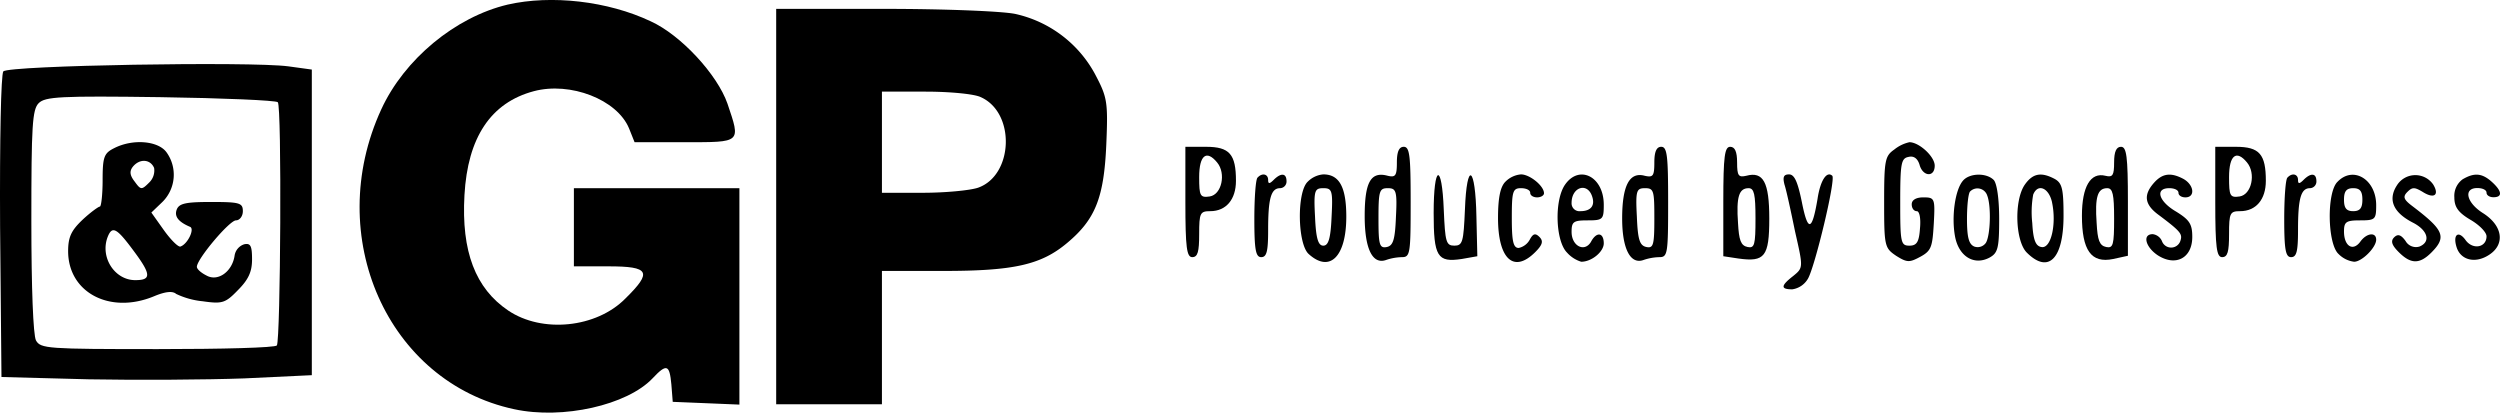
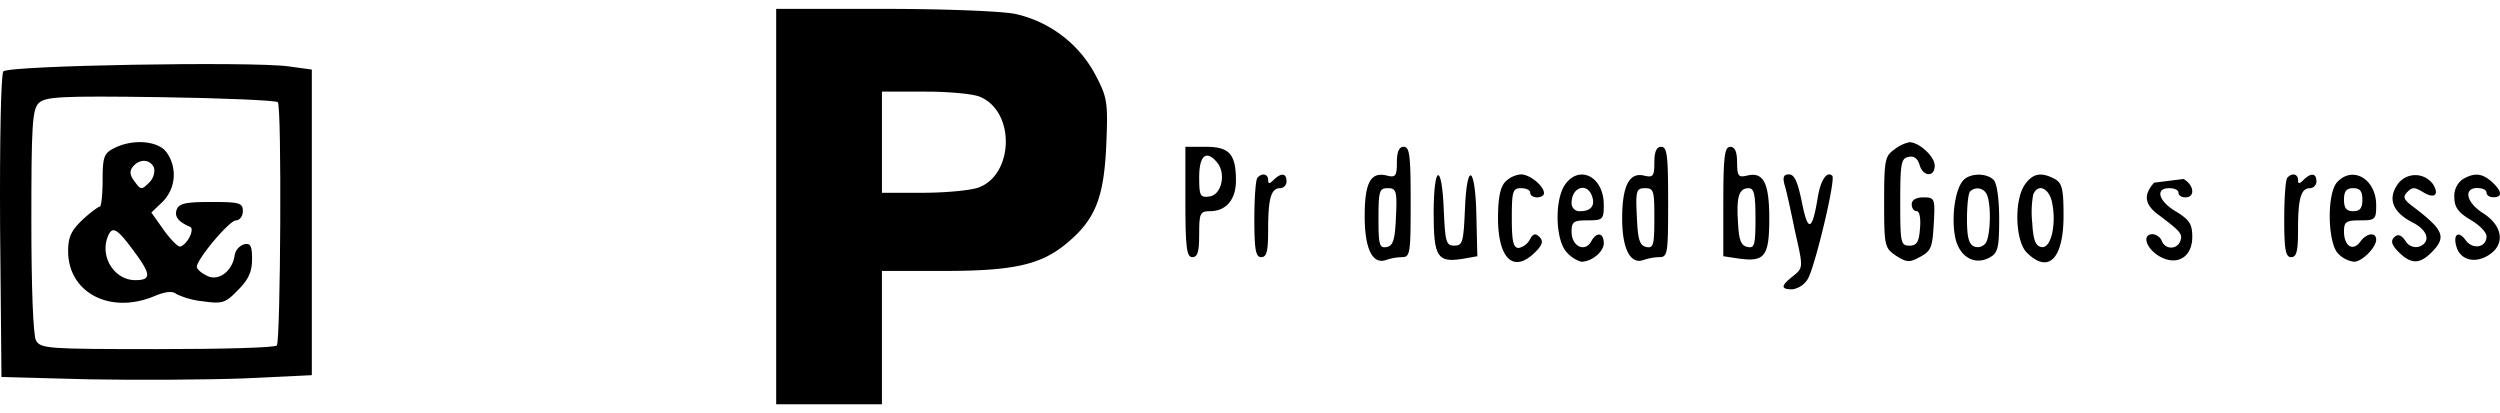
<svg xmlns="http://www.w3.org/2000/svg" id="レイヤー_1" data-name="レイヤー 1" width="543.75" height="89.78" viewBox="0 0 543.75 89.78">
  <defs>
    <style>
      .cls-1 {
        fill-rule: evenodd;
      }
    </style>
  </defs>
  <g>
-     <path class="cls-1" d="M110.42,1c-11.4,2.7-22.5,11.9-27.5,22.8-12.7,27.6,1.4,59.3,28.9,65.2,10.6,2.3,24.6-.9,30.1-6.7,3.1-3.3,3.7-3,4.1,1.3l.3,3.8,7.3.3,7.2.3V40.93h-36v17h7.5c9,0,9.6,1.2,3.7,7-6.3,6.4-18.1,7.6-25.5,2.6-7.1-4.8-10.2-12.8-9.5-25.1.7-12.5,5.7-20.1,15.1-22.6,7.9-2.1,18.1,1.8,20.7,8.1l1.2,3h10.9c12.4,0,12.2.2,9.3-8.4-2.2-6.3-10.1-14.9-16.7-17.9C132.22.23,119.92-1.17,110.42,1Z" />
    <path class="cls-1" d="M168.82,44.93v43h23v-29h13.3c15.3,0,21.3-1.3,27-6.1,6.1-5.1,8-9.8,8.5-21.4.4-9.4.2-10.3-2.5-15.4a26.11,26.11,0,0,0-17.3-13c-2.9-.6-15.4-1.1-28.5-1.1h-23.5Zm44.5-23.8c7.6,3.4,7.1,17-.6,19.7-1.8.6-7.2,1.1-12,1.1h-8.9v-22h9.5C206.52,19.93,211.92,20.43,213.32,21.13Z" />
    <path class="cls-1" d="M.72,15.53c-.5.7-.8,14.7-.7,33.8L.32,82l19,.5c10.5.2,25.6.1,33.8-.2l14.7-.7V15.13l-5.1-.7C54.52,13.33,1.82,14.23.72,15.53Zm59.7,6.7c.9.8.6,51.6-.2,52.9-.3.5-12,.8-25.9.8-24.1,0-25.5-.1-26.5-1.9-.6-1.2-1-11.3-1-26,0-20.7.2-24.2,1.6-25.6s4.7-1.6,26.4-1.3C48.52,21.33,60,21.83,60.42,22.23Z" />
    <path class="cls-1" d="M24.82,32.23c-2.2,1.1-2.5,1.9-2.5,7,0,3.1-.3,5.7-.6,5.7s-2.1,1.3-3.8,2.9c-2.4,2.3-3.1,3.7-3.1,6.8,0,9,9.1,13.8,18.7,9.8,2.4-1,4-1.2,4.8-.5a17.32,17.32,0,0,0,5.8,1.6c4.2.6,4.9.4,7.6-2.4,2.3-2.3,3.1-4,3.1-6.7,0-2.9-.3-3.6-1.7-3.3a3.06,3.06,0,0,0-2.1,2.5c-.5,3.4-3.6,5.7-6.1,4.3-1.2-.6-2.1-1.4-2.1-1.9,0-1.7,7.1-10.1,8.5-10.1.8,0,1.5-.9,1.5-2,0-1.8-.7-2-6.9-2-5.5,0-7,.3-7.5,1.7s.3,2.6,2.9,3.7c1.1.4-.5,3.8-2.1,4.3-.5.1-2.1-1.5-3.6-3.6l-2.7-3.8,2.4-2.3a8.33,8.33,0,0,0,.9-10.8C34.42,30.63,28.92,30.13,24.82,32.23Zm8.7,4.3a3.63,3.63,0,0,1-1.1,3.2c-1.6,1.6-1.8,1.6-3.1-.2-1.1-1.4-1.2-2.3-.4-3.3C30.42,34.43,32.72,34.63,33.52,36.53Zm-4.4,18.1c3.8,5.1,3.8,6.3.3,6.3-4.5,0-7.7-5-6-9.4C24.42,49,25.42,49.63,29.12,54.63Z" />
    <path class="cls-1" d="M412,32.53c-2,1.4-2.2,2.3-2.2,11.4,0,9.6.1,10,2.6,11.7,2.4,1.5,2.9,1.5,5.3.2s2.6-2.2,2.9-7.2c.3-5.5.2-5.7-2.3-5.7-1.6,0-2.5.6-2.5,1.5s.5,1.5,1.1,1.5.9,1.6.7,3.7c-.2,3-.7,3.8-2.3,3.8-1.9,0-2-.7-2-9.5,0-8.4.2-9.5,1.8-9.8,1.2-.3,2,.4,2.4,1.7.7,2.6,3.3,2.8,3.3.2,0-2-3.4-5.1-5.5-5.1A8,8,0,0,0,412,32.53Z" />
    <path class="cls-1" d="M257.82,43.93c0,10,.3,12,1.5,12s1.5-1.2,1.5-5c0-4.6.2-5,2.4-5,3.5,0,5.6-2.6,5.6-6.6,0-5.8-1.4-7.4-6.5-7.4h-4.5Zm6.9-8.6c2,2.4,1,7-1.6,7.4-2.1.3-2.3-.1-2.3-4.2C260.82,33.73,262.42,32.53,264.72,35.33Z" />
    <path class="cls-1" d="M303.82,35.33c0,2.9-.3,3.3-2,2.9-3.7-1-5,1.4-5,8.8,0,7.1,1.7,10.6,4.7,9.5a11.47,11.47,0,0,1,3.4-.6c1.8,0,1.9-.8,1.9-12,0-10-.2-12-1.5-12C304.32,31.93,303.82,32.93,303.82,35.33Zm-.2,11.8c-.2,5-.6,6.3-2,6.6-1.6.3-1.8-.5-1.8-6.2,0-6,.2-6.6,2-6.6S303.92,41.43,303.62,47.13Z" />
    <path class="cls-1" d="M359.82,35.33c0,3-.3,3.3-2.1,2.9-3.3-.9-4.9,2.1-4.9,9.3,0,6.6,1.8,10.1,4.7,9a11.47,11.47,0,0,1,3.4-.6c1.8,0,1.9-.8,1.9-12,0-10-.2-12-1.5-12C360.32,31.93,359.82,32.93,359.82,35.33Zm0,12.2c0,5.7-.2,6.5-1.7,6.2s-1.9-1.6-2.1-6.6c-.3-5.7-.1-6.2,1.8-6.2S359.82,41.53,359.82,47.53Z" />
    <path class="cls-1" d="M374.82,43.83v11.9l3.3.5c5.7.8,6.7-.4,6.7-8.7,0-7.9-1.3-10.3-5-9.3-1.7.4-2,0-2-2.9,0-2.4-.5-3.4-1.5-3.4C375.12,31.93,374.82,33.93,374.82,43.83Zm7,3.7c0,5.7-.2,6.5-1.7,6.2s-1.9-1.5-2.1-5.2c-.4-5.7.2-7.6,2.3-7.6C381.52,40.93,381.82,42.23,381.82,47.53Z" />
-     <path class="cls-1" d="M459.82,35.33c0,2.8-.3,3.3-1.9,2.9-3.2-.8-5.1,2.3-5.1,8.7,0,7.5,2,10.4,6.8,9.4l3.2-.7V43.83c0-9.9-.3-11.9-1.5-11.9C460.32,31.93,459.82,32.93,459.82,35.33Zm0,12.2c0,5.7-.2,6.5-1.7,6.2s-1.9-1.5-2.1-5.2c-.4-5.7.2-7.6,2.3-7.6C459.52,40.93,459.82,42.23,459.82,47.53Z" />
-     <path class="cls-1" d="M481.82,43.93c0,10,.3,12,1.5,12s1.5-1.2,1.5-5c0-4.6.2-5,2.4-5,3.5,0,5.6-2.6,5.6-6.6,0-5.8-1.4-7.4-6.5-7.4h-4.5Zm6.9-8.6c2,2.4,1,7-1.6,7.4-2.1.3-2.3-.1-2.3-4.2C484.82,33.73,486.42,32.53,488.72,35.33Z" />
    <path class="cls-1" d="M273.52,38.63c-.4.3-.7,4.4-.7,9,0,6.7.3,8.3,1.5,8.3s1.5-1.3,1.5-5.9c0-6.8.6-9.1,2.6-9.1a1.45,1.45,0,0,0,1.4-1.5c0-1.8-1.2-1.9-2.8-.3-.9.9-1.2.9-1.2,0C275.82,37.83,274.52,37.53,273.52,38.63Z" />
-     <path class="cls-1" d="M284.42,39.53c-2.4,2.3-2.2,13.5.2,15.7,4.6,4.2,8.2.6,8.2-8.1,0-6.4-1.5-9.2-5-9.2A5.39,5.39,0,0,0,284.42,39.53Zm5.2,7.6c-.2,4.8-.7,6.3-1.8,6.3s-1.6-1.5-1.8-6.3c-.3-5.7-.1-6.2,1.8-6.2S289.92,41.43,289.62,47.13Z" />
    <path class="cls-1" d="M311.82,46.33c0,9.5.8,10.8,6.1,10l3.4-.6-.2-8.6c-.2-11.1-2.1-12.3-2.5-1.5-.3,7-.5,7.8-2.3,7.8s-2-.8-2.3-7.8C313.62,35.23,311.82,35.73,311.82,46.33Z" />
    <path class="cls-1" d="M327.42,39.53c-1.1,1.1-1.6,3.5-1.6,7.9,0,8.9,3.4,12.1,8.1,7.4,1.6-1.6,1.8-2.4.9-3.3s-1.4-.7-2.1.6a3.6,3.6,0,0,1-2.4,1.8c-1.2,0-1.5-1.5-1.5-6.5,0-5.8.2-6.5,2-6.5,1.1,0,2,.4,2,1s.7,1,1.5,1,1.5-.4,1.5-.9c0-1.6-3.1-4.1-5-4.1A5.39,5.39,0,0,0,327.42,39.53Z" />
    <path class="cls-1" d="M340.42,40.13c-2.4,3.4-2.1,12.3.4,14.8a6.78,6.78,0,0,0,3.1,2c2.3,0,4.9-2.2,4.9-4,0-2.4-1.6-2.6-2.8-.3-1.4,2.3-4.2.9-4.2-2.2,0-2.2.4-2.5,3.5-2.5,3.3,0,3.5-.2,3.5-3.4C348.82,38.43,343.52,35.73,340.42,40.13Zm5.8,2.4c.8,2.1-.1,3.4-2.5,3.4a1.71,1.71,0,0,1-1.9-1.8C341.82,40.73,345.12,39.63,346.22,42.53Z" />
    <path class="cls-1" d="M388.12,40.13c.4,1.2,1.4,5.8,2.3,10.2,1.8,7.9,1.8,7.9-.4,9.7-2.7,2.1-2.8,2.9-.2,2.9a4.71,4.71,0,0,0,3.4-2.3c1.5-2.5,6.1-21.6,5.3-22.4-1.2-1.1-2.6,1-3.2,5-1.2,7.1-2.1,7.3-3.4.8-.9-4.4-1.6-6.1-2.8-6.1S387.72,38.53,388.12,40.13Z" />
    <path class="cls-1" d="M426.92,39.33c-1.7,2-2.5,7.8-1.7,12.1s4.1,6.4,7.5,4.6c1.8-1,2.1-2,2.1-8.4,0-4.4-.5-7.8-1.2-8.5C432,37.53,428.32,37.63,426.92,39.33Zm5.3,3.2c.9,2.3.7,8.7-.3,10.3a2.18,2.18,0,0,1-2.5.8c-1.2-.5-1.6-2-1.6-6,0-3,.3-5.7.7-6A2.23,2.23,0,0,1,432.22,42.53Z" />
    <path class="cls-1" d="M440.42,40.13c-2.4,3.4-2.1,12.3.4,14.8,4.7,4.7,8,1.4,8-8,0-5.8-.3-7.1-1.9-8C443.92,37.33,442.12,37.73,440.42,40.13Zm5.9,3.9c1,4.7-.2,10.1-2.3,9.7-1.3-.2-1.8-1.6-2-5.2a21.55,21.55,0,0,1,.2-6.2C443.22,39.83,445.62,40.83,446.32,44Z" />
-     <path class="cls-1" d="M468.52,39.73c-2.4,2.7-2.1,4.8,1.1,7.1,4.8,3.6,5.1,4.1,4.6,5.6a2.12,2.12,0,0,1-4,0,2.53,2.53,0,0,0-2-1.5c-2.3,0-1.6,2.8,1.1,4.6,3.9,2.5,7.5.6,7.5-4,0-2.8-.6-3.7-3.5-5.5-3.8-2.2-4.7-5.1-1.5-5.1,1.1,0,2,.4,2,1s.7,1,1.5,1c2.2,0,1.9-2.7-.4-4C472.12,37.43,470.32,37.73,468.52,39.73Z" />
+     <path class="cls-1" d="M468.52,39.73c-2.4,2.7-2.1,4.8,1.1,7.1,4.8,3.6,5.1,4.1,4.6,5.6a2.12,2.12,0,0,1-4,0,2.53,2.53,0,0,0-2-1.5c-2.3,0-1.6,2.8,1.1,4.6,3.9,2.5,7.5.6,7.5-4,0-2.8-.6-3.7-3.5-5.5-3.8-2.2-4.7-5.1-1.5-5.1,1.1,0,2,.4,2,1s.7,1,1.5,1c2.2,0,1.9-2.7-.4-4Z" />
    <path class="cls-1" d="M497.52,38.63c-.4.3-.7,4.4-.7,9,0,6.7.3,8.3,1.5,8.3s1.5-1.3,1.5-5.9c0-6.8.6-9.1,2.6-9.1a1.45,1.45,0,0,0,1.4-1.5c0-1.8-1.2-1.9-2.8-.3-.9.9-1.2.9-1.2,0C499.82,37.83,498.52,37.53,497.52,38.63Z" />
    <path class="cls-1" d="M508.42,39.53c-2.4,2.3-2.2,13.5.2,15.7a5.77,5.77,0,0,0,3.4,1.7c1.7,0,4.8-3.1,4.8-4.8s-2.1-1.5-3.5.5c-1.6,2.1-3.5.9-3.5-2.3,0-2.1.5-2.4,3.5-2.4,3.3,0,3.5-.2,3.5-3.3C516.82,39,511.82,36,508.42,39.53Zm5.4,3.9c0,1.8-.5,2.5-2,2.5s-2-.7-2-2.5.5-2.5,2-2.5S513.82,41.63,513.82,43.43Z" />
    <path class="cls-1" d="M521.32,40.33c-2,3.1-.8,5.9,3.5,8.1,3.3,1.7,3.9,4.2,1.4,5.2a2.59,2.59,0,0,1-3-1.2c-1-1.4-1.7-1.6-2.5-.8s-.5,1.7,1,3.2c2.6,2.6,4.5,2.7,7.1.1,3.4-3.4,2.7-4.9-4-10-2-1.5-2.3-2.1-1.2-3.2s1.6-1,3.3,0c2.5,1.6,3.7.7,2.3-1.6A4.72,4.72,0,0,0,521.32,40.33Z" />
    <path class="cls-1" d="M535.62,39a4.45,4.45,0,0,0-1.8,3.9c0,2.1.8,3.3,3.5,4.9,1.9,1.1,3.5,2.7,3.5,3.6,0,2.4-2.9,3-4.5.9-1.6-2.3-2.9-1.3-2,1.5s4.1,3.6,7.1,1.6c3.5-2.3,2.9-6.3-1.3-9-3.7-2.3-4.4-5.5-1.3-5.5,1.1,0,2,.4,2,1s.7,1,1.5,1c2,0,1.9-1.3-.3-3.3S538.12,37.53,535.62,39Z" />
  </g>
</svg>